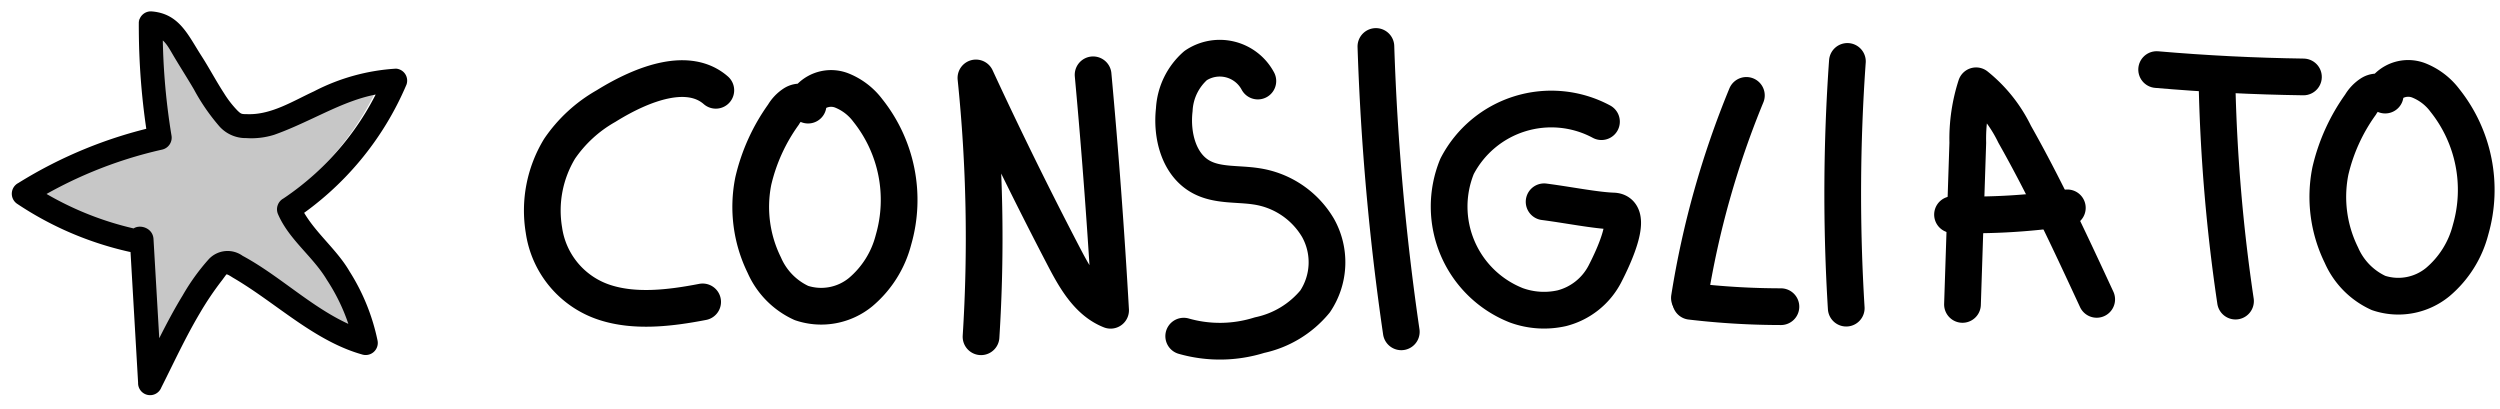
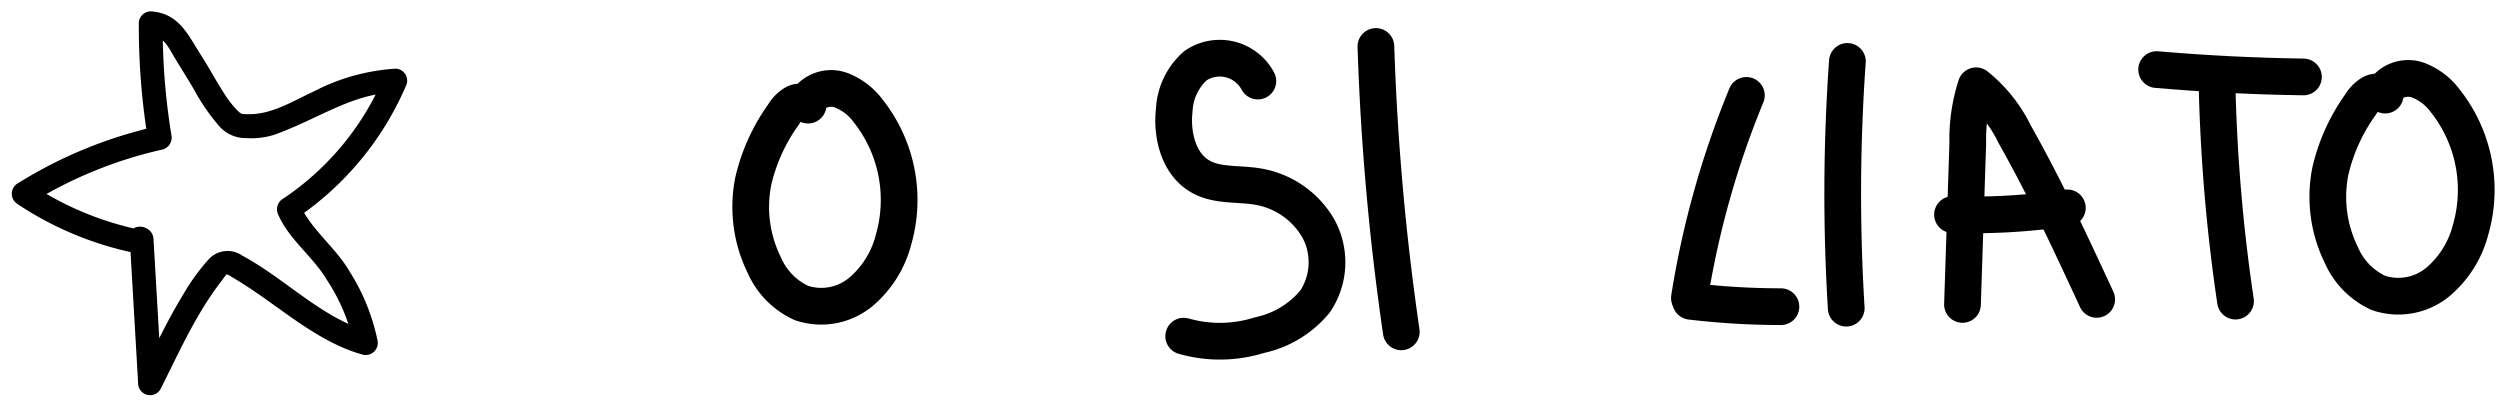
<svg xmlns="http://www.w3.org/2000/svg" width="204.246" height="33.397" viewBox="0 0 204.246 33.397">
  <g id="Raggruppa_358" data-name="Raggruppa 358" transform="translate(-5391.663 -1295.635)">
    <g id="Raggruppa_292" data-name="Raggruppa 292" transform="translate(5432.092 1296.919) rotate(2)">
      <path id="Tracciato_487" data-name="Tracciato 487" d="M6.765,1.764A3.527,3.527,0,0,0,1.64.68,5.15,5.15,0,0,0,.024,4.342c-.166,2.086.513,4.471,2.383,5.41,1.361.683,2.98.434,4.493.609a7.046,7.046,0,0,1,5.2,3.225,5.751,5.751,0,0,1-.033,6.01,8.047,8.047,0,0,1-4.441,2.909,10.782,10.782,0,0,1-6.186.3" transform="translate(55.718 1.394)" fill="none" stroke="#000" stroke-linecap="round" stroke-linejoin="round" stroke-width="3" />
-       <path id="Tracciato_488" data-name="Tracciato 488" d="M13.357,18.177c-2.76.636-5.543,1.025-7.983.326A7.3,7.3,0,0,1,.192,12.76,9.73,9.73,0,0,1,1.236,6.087a11.347,11.347,0,0,1,3.669-3.62C7.987.4,11.571-.979,13.829.861" transform="translate(4.424 4.597)" fill="none" stroke="#000" stroke-linecap="round" stroke-linejoin="round" stroke-width="3" />
      <path id="Tracciato_489" data-name="Tracciato 489" d="M.1,0A152.768,152.768,0,0,0,.708,20.147" transform="translate(110.464 -0.124)" fill="none" stroke="#000" stroke-linecap="round" stroke-miterlimit="10" stroke-width="3" />
      <path id="Tracciato_1173" data-name="Tracciato 1173" d="M3.906.615a73.718,73.718,0,0,0-4.073,16.7" transform="translate(98.506 2.323)" fill="none" stroke="#000" stroke-linecap="round" stroke-miterlimit="10" stroke-width="3" />
-       <path id="Tracciato_490" data-name="Tracciato 490" d="M12.238.919A8.667,8.667,0,0,0,.576,4.98a8.668,8.668,0,0,0,5.242,11.18,6.61,6.61,0,0,0,3.717.105,5.5,5.5,0,0,0,3.4-2.883c.749-1.572,2.261-5.2.519-5.2-1.46,0-3.652-.366-5.67-.557" transform="translate(78.417 4.575)" fill="none" stroke="#000" stroke-linecap="round" stroke-linejoin="round" stroke-miterlimit="10" stroke-width="3" />
      <path id="Tracciato_491" data-name="Tracciato 491" d="M4.4,1.415a.966.966,0,0,0-1.159-.076,2.637,2.637,0,0,0-.827.926A15.193,15.193,0,0,0,.143,7.772a10.764,10.764,0,0,0,1.141,6.84,6.055,6.055,0,0,0,3.138,2.979,5.079,5.079,0,0,0,4.8-1.054,8.28,8.28,0,0,0,2.537-4.376A11.718,11.718,0,0,0,9.294,1.682,4.957,4.957,0,0,0,7.063.107,2.4,2.4,0,0,0,4.54.771" transform="translate(150.168 -0.325)" fill="none" stroke="#000" stroke-linecap="round" stroke-linejoin="round" stroke-width="3" />
      <path id="Tracciato_492" data-name="Tracciato 492" d="M4.4,1.415a.966.966,0,0,0-1.159-.076,2.637,2.637,0,0,0-.827.926A15.193,15.193,0,0,0,.143,7.772a10.764,10.764,0,0,0,1.141,6.84,6.055,6.055,0,0,0,3.138,2.979,5.079,5.079,0,0,0,4.8-1.054,8.28,8.28,0,0,0,2.537-4.376A11.718,11.718,0,0,0,9.294,1.682,4.957,4.957,0,0,0,7.063.107,2.4,2.4,0,0,0,4.54.771" transform="translate(21.429 4.991)" fill="none" stroke="#000" stroke-linecap="round" stroke-linejoin="round" stroke-width="3" />
      <path id="Tracciato_493" data-name="Tracciato 493" d="M0,0A207.7,207.7,0,0,0,2.886,23.225" transform="translate(72.024 0)" fill="none" stroke="#000" stroke-linecap="round" stroke-linejoin="round" stroke-width="3" />
-       <path id="Tracciato_494" data-name="Tracciato 494" d="M1.155,21.706A127.47,127.47,0,0,0,0,.59Q3.7,7.9,7.742,15.026c.961,1.692,2.082,3.5,3.916,4.149Q10.776,9.57,9.558,0" transform="translate(39.456 3.119)" fill="none" stroke="#000" stroke-linecap="round" stroke-linejoin="round" stroke-width="3" />
      <path id="Tracciato_495" data-name="Tracciato 495" d="M.028,17.889Q.014,11.286,0,4.682A14.122,14.122,0,0,1,.516,0,11.46,11.46,0,0,1,3.8,3.842c2.625,4.284,4.9,8.77,7.171,13.252" transform="translate(120.625 1.498)" fill="none" stroke="#000" stroke-linecap="round" stroke-linejoin="round" stroke-miterlimit="10" stroke-width="3" />
      <path id="Tracciato_496" data-name="Tracciato 496" d="M0,.878A52.451,52.451,0,0,0,9.354,0" transform="translate(119.584 11.205)" fill="none" stroke="#000" stroke-linecap="round" stroke-miterlimit="10" stroke-width="3" />
      <path id="Tracciato_497" data-name="Tracciato 497" d="M0,0A141.222,141.222,0,0,0,2.126,17.666" transform="translate(140.809 0.672)" fill="none" stroke="#000" stroke-linecap="round" stroke-miterlimit="10" stroke-width="3" />
      <path id="Tracciato_498" data-name="Tracciato 498" d="M0,0Q6,.307,12.007.182" transform="translate(135.836 -0.34)" fill="none" stroke="#000" stroke-linecap="round" stroke-miterlimit="10" stroke-width="3" />
      <path id="Tracciato_1174" data-name="Tracciato 1174" d="M0,0A63.3,63.3,0,0,0,7.381.182" transform="translate(98.453 19.908)" fill="none" stroke="#000" stroke-linecap="round" stroke-miterlimit="10" stroke-width="3" />
    </g>
    <g id="Raggruppa_294" data-name="Raggruppa 294" transform="matrix(0.545, 0.839, -0.839, 0.545, 5761.668, 942.769)">
-       <path id="Tracciato_500" data-name="Tracciato 500" d="M11.561,9.189A25.726,25.726,0,0,1,14.746,0,35.013,35.013,0,0,1,20.07,10.779,53.872,53.872,0,0,1,29.35,9.394c.046,1.92-1.326,2.288-2.845,3.464s-3.273,2.077-4.555,3.507a1.587,1.587,0,0,0-.412.676,8.489,8.489,0,0,0,.179,2.3c1.436,3.464,4.09,6.544,4.36,10.285a23.451,23.451,0,0,1-11.071-7.941c-1.8.89-2.934,2.714-4.516,3.951a19.959,19.959,0,0,1-5.968,3.092c.647-3.323,4.164-7.965,5.577-11.041a1.426,1.426,0,0,0,.185-.916,1.451,1.451,0,0,0-.667-.757C6.6,13.931,3.375,12.805,0,11.378L11.8,9.864" transform="matrix(-0.809, -0.588, 0.588, -0.809, 120.031, 518.484)" fill="rgba(0,0,0,0.22)" />
      <path id="Tracciato_499" data-name="Tracciato 499" d="M13.447,10.412a25.636,25.636,0,0,1,3.087-8.956H14.85A34.943,34.943,0,0,1,20.075,12a1,1,0,0,0,1.2.681,53.947,53.947,0,0,1,9.02-1.349l-.975-.975c-.008.968-.565,1.376-1.316,1.884-.961.651-1.885,1.352-2.845,2.006a16.654,16.654,0,0,0-2.768,2.189,2.878,2.878,0,0,0-.9,2.36,6.215,6.215,0,0,0,.427,2.245c.456,1.051,1.008,2.056,1.563,3.057,1.129,2.035,2.355,4.128,2.561,6.5l1.235-.94a22.582,22.582,0,0,1-10.488-7.492,1.009,1.009,0,0,0-1.335-.35c-2.022,1.058-3.217,3.069-5.061,4.349a15.566,15.566,0,0,1-5.191,2.6l1.2,1.2c.833-3.983,3.836-7.166,5.479-10.809a2.1,2.1,0,0,0-.464-2.732A17.407,17.407,0,0,0,8.312,14.5C6.017,13.307,3.585,12.4,1.2,11.4L.945,13.318l11.8-1.514c1.228-.158,1.244-2.111,0-1.951L.945,11.367a.981.981,0,0,0-.259,1.916c2.1.882,4.226,1.686,6.259,2.708a24.765,24.765,0,0,1,2.88,1.667c-.035-.024.447.278.45.287.026.106-.191.469-.239.566-.184.376-.382.746-.585,1.113-1.737,3.139-4.178,6.238-4.925,9.814a.988.988,0,0,0,1.2,1.2,16.912,16.912,0,0,0,5.5-2.685c1.9-1.289,3.178-3.389,5.217-4.456l-1.334-.35a24.9,24.9,0,0,0,11.654,8.389A.981.981,0,0,0,28,30.594a16.7,16.7,0,0,0-2.313-6.552c-.905-1.652-2.146-3.315-2.238-5.244-.024-.51-.062-.534.231-.88a8.232,8.232,0,0,1,1.342-1.2c.951-.718,1.968-1.345,2.923-2.059,1.614-1.206,3.31-2.035,3.328-4.306a.983.983,0,0,0-.975-.975A57.182,57.182,0,0,0,20.757,10.8l1.2.681A36.52,36.52,0,0,0,16.534.472a.989.989,0,0,0-1.685,0,27.109,27.109,0,0,0-3.284,9.422c-.184,1.228,1.7,1.758,1.881.519" transform="translate(120.581 519.487) rotate(-143)" />
    </g>
  </g>
</svg>